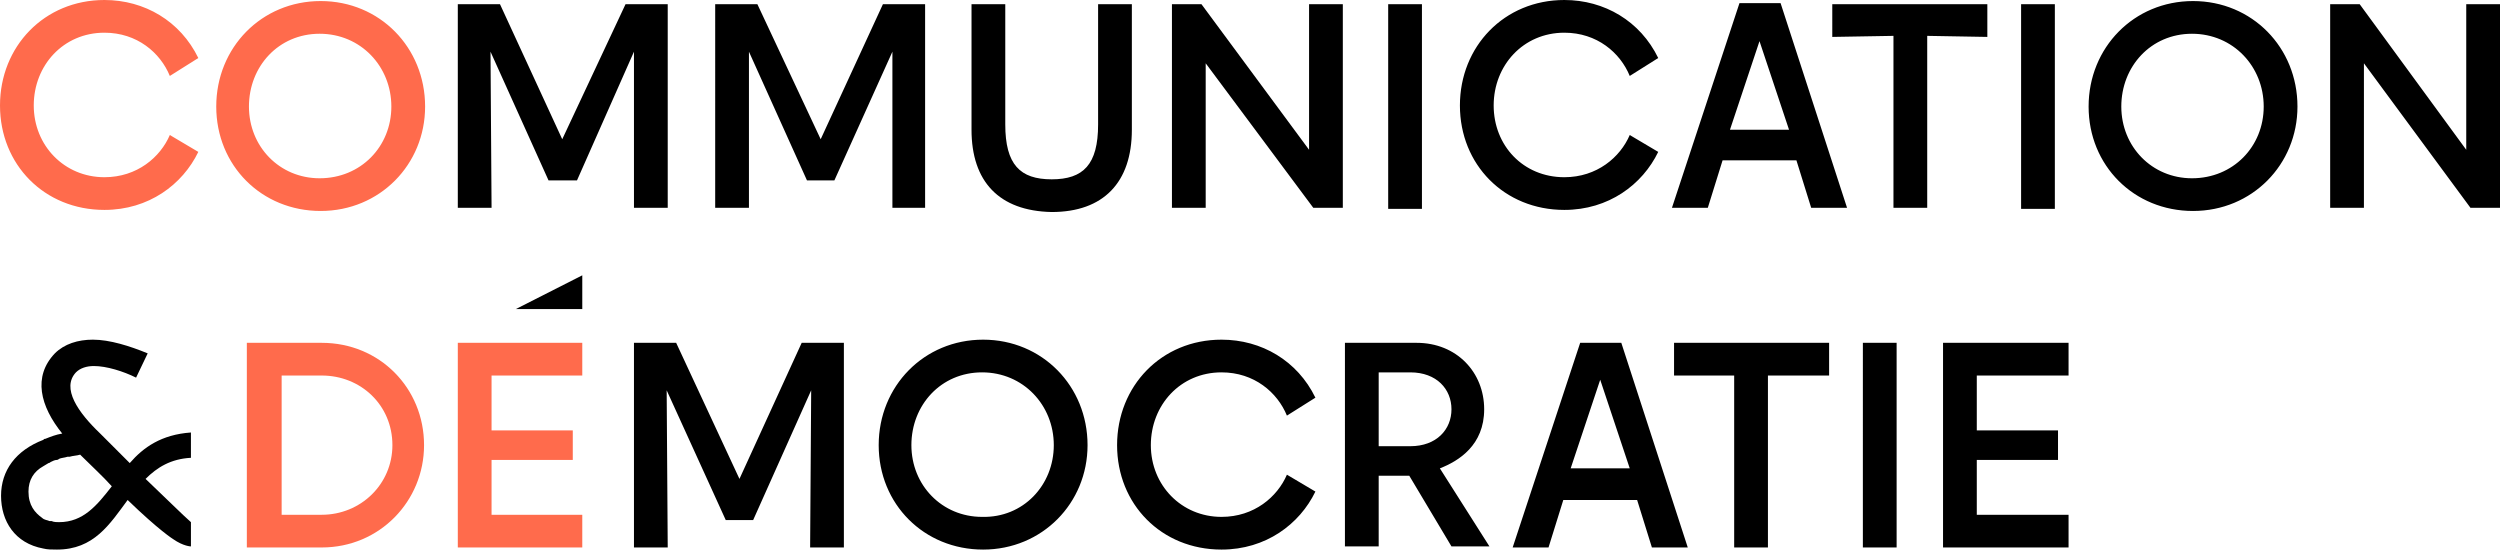
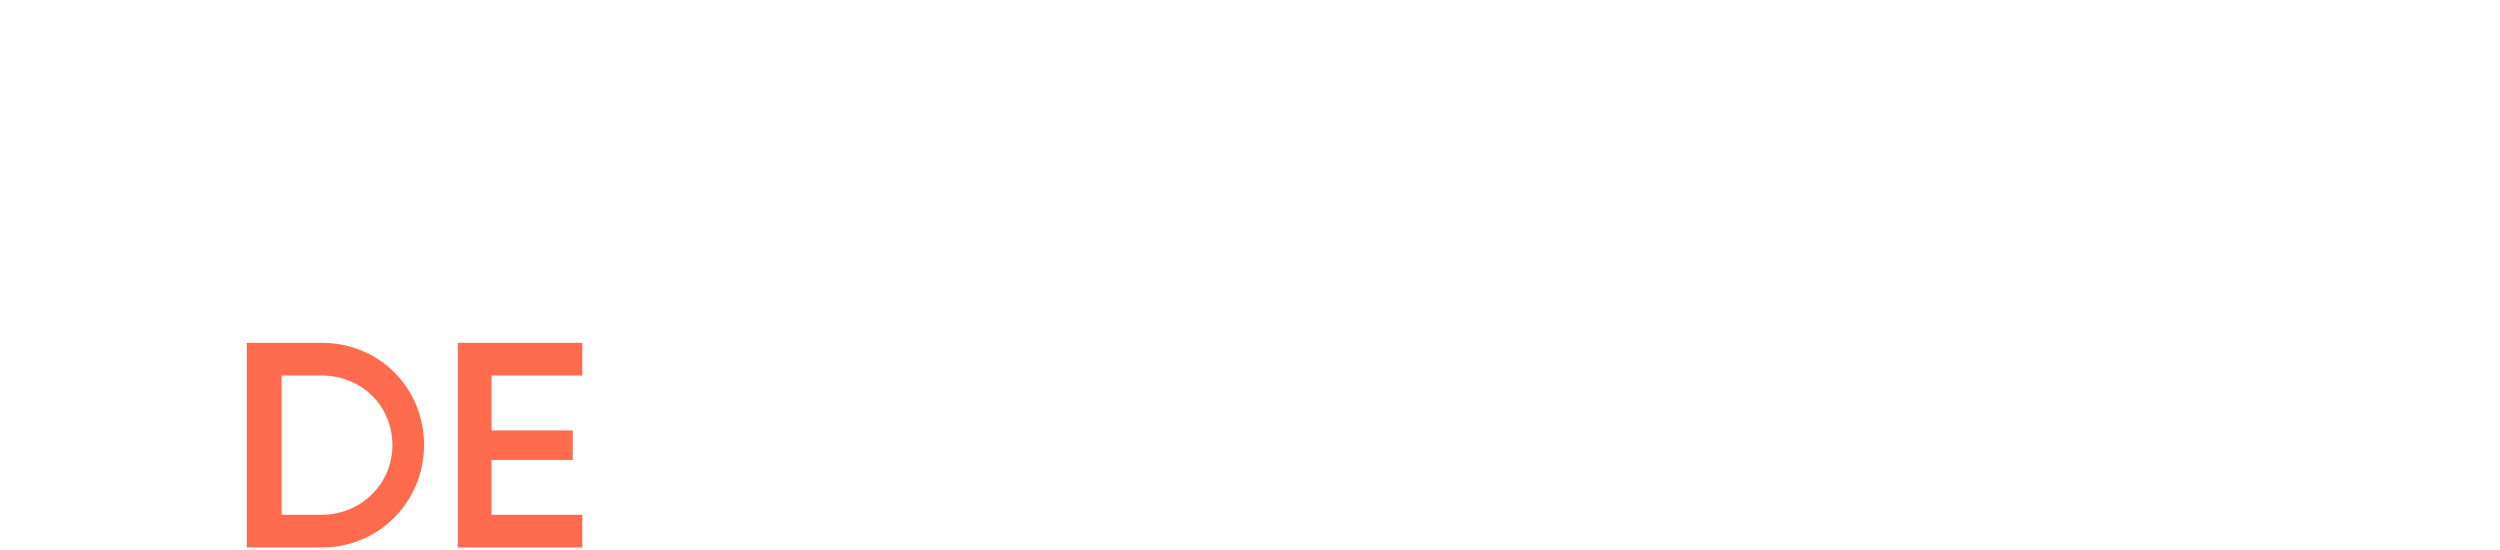
<svg xmlns="http://www.w3.org/2000/svg" version="1.1" id="Calque_1" x="0" y="0" viewBox="0 0 237 52.1" style="enable-background:new 0 0 237 52.1" xml:space="preserve">
  <style>
		.st0 {
			fill: #ff6b4c
		}
	</style>
-   <path class="st0" d="M16.1 7.2C15.2 5 13 3.1 9.9 3.1 6 3.1 3.2 6.2 3.2 10s2.9 6.8 6.7 6.8c3.1 0 5.3-1.9 6.2-4l2.7 1.6c-1.5 3.1-4.7 5.5-8.9 5.5C4.2 19.9 0 15.6 0 10S4.2 0 9.9 0c3.8 0 7.2 2 8.9 5.5l-2.7 1.7zm24.2 2.9c0 5.5-4.3 9.9-9.9 9.9s-9.9-4.3-9.9-9.9 4.3-10 9.9-10 9.9 4.4 9.9 10m-3.2 0c0-3.8-2.9-6.9-6.8-6.9s-6.7 3.1-6.7 6.9 2.9 6.8 6.7 6.8c3.9 0 6.8-3 6.8-6.8" />
-   <path d="M43.4 19.7V.4h4l5.9 12.8 6-12.8h4v19.3h-3.2V4.9l-5.4 12.2H52L46.5 4.9l.1 14.8h-3.2zm24.4 0V.4h4l6 12.8L83.7.4h4v19.3h-3.1V4.9l-5.5 12.2h-2.6L71 4.9v14.8h-3.2zm86.7-12.5c-.9-2.2-3.1-4.1-6.2-4.1-3.9 0-6.7 3.1-6.7 6.9s2.8 6.8 6.7 6.8c3.1 0 5.3-1.9 6.2-4l2.7 1.6c-1.5 3.1-4.7 5.5-8.9 5.5-5.7 0-9.9-4.3-9.9-9.9s4.2-10 9.9-10c3.8 0 7.2 2 8.9 5.5l-2.7 1.7zM164.9.3h3.9l6.3 19.4h-3.4l-1.4-4.5h-7l-1.4 4.5h-3.4L164.9.3zm4.7 12-2.8-8.4-2.8 8.4h5.6zm9.9 7.4V3.4l-5.8.1V.4h14.7v3.1l-5.7-.1v16.3h-3.2zM191.6.4h3.2v19.4h-3.2V.4zm-41.8 32.1h3.9l6.3 19.4h-3.4l-1.4-4.5h-7l-1.4 4.5h-3.4l6.4-19.4zm4.7 11.9-2.8-8.4-2.8 8.4h5.6zm9.9 7.5V35.6h-5.7v-3.1h14.7v3.1h-5.8v16.3h-3.2zm12.2-19.4h3.2v19.4h-3.2V32.5zm41.2-22.4c0 5.5-4.3 9.9-9.9 9.9-5.6 0-9.9-4.3-9.9-9.9s4.3-10 9.9-10c5.6 0 9.9 4.4 9.9 10m-3.2 0c0-3.8-2.9-6.9-6.8-6.9s-6.7 3.1-6.7 6.9 2.9 6.8 6.7 6.8c3.9 0 6.8-3 6.8-6.8M233.8.4v13.8L223.7.4h-2.8v19.3h3.2V6l10.1 13.7h2.8V.4h-3.2zM76 32.5l-5.9 12.9-6-12.9h-4v19.4h3.2L63.2 37l5.6 12.3h2.6L76.9 37l-.1 14.9H80V32.5h-4zm27.1 9.7c0 5.5-4.3 9.9-9.9 9.9-5.6 0-9.9-4.3-9.9-9.9s4.3-10 9.9-10c5.6 0 9.9 4.4 9.9 10m-3.2 0c0-3.8-2.9-6.9-6.8-6.9s-6.7 3.1-6.7 6.9 2.9 6.8 6.7 6.8c3.9.1 6.8-3 6.8-6.8m22.1-2.8c-.9-2.2-3.1-4.1-6.2-4.1-3.9 0-6.7 3.1-6.7 6.9s2.9 6.8 6.7 6.8c3.1 0 5.3-1.9 6.2-4l2.7 1.6c-1.5 3.1-4.7 5.5-8.9 5.5-5.7 0-9.9-4.3-9.9-9.9s4.2-10 9.9-10c3.8 0 7.2 2 8.9 5.5l-2.7 1.7zm12.3-6.9c3.8 0 6.4 2.8 6.4 6.3 0 3.4-2.4 4.9-4.2 5.6l4.7 7.4h-3.6l-4-6.7h-2.9v6.7h-3.2V32.5h6.8zm-3.6 9.8h3c2.5 0 3.9-1.6 3.9-3.5s-1.4-3.5-3.9-3.5h-3v7zm53.5-9.8v19.4h11.9v-3.1h-8.7v-5.2h7.7v-2.8h-7.7v-5.2h8.7v-3.1h-11.9z" />
  <path class="st0" d="M23.4 32.5h7.1c5.5 0 9.7 4.3 9.7 9.7 0 5.3-4.2 9.7-9.7 9.7h-7.1V32.5zm7.1 16.3c3.7 0 6.7-2.9 6.7-6.6 0-3.8-3-6.6-6.7-6.6h-3.8v13.2h3.8zm12.9-16.3v19.4h11.8v-3.1h-8.6v-5.2h7.7v-2.8h-7.7v-5.2h8.6v-3.1H43.4z" />
-   <path d="M48.9 29.3h6.3v-3.2l-6.3 3.2zm43.2-17V.4h3.2v11.4c0 3.8 1.4 5.2 4.4 5.2s4.4-1.4 4.4-5.2V.4h3.2v11.9c0 5-2.7 7.8-7.6 7.8-5-.1-7.6-2.9-7.6-7.8m19-11.9h2.8l10.2 13.8V.4h3.2v19.3h-2.8L114.3 6v13.7h-3.2V.4zm20.5 0h3.2v19.4h-3.2V.4zM2.7 46.6c0-1.1.5-1.9 1.4-2.4.2-.1.3-.2.5-.3.1 0 .2-.1.2-.1.2-.1.4-.2.6-.2.1 0 .2-.1.2-.1.2-.1.5-.1.8-.2h.2c.3-.1.7-.1 1-.2l.1.1c1 1 2 1.9 2.9 2.9-1.4 1.8-2.7 3.4-5 3.4-.2 0-.5 0-.7-.1h-.2c-.2-.1-.5-.1-.7-.3-.7-.5-1.3-1.2-1.3-2.5m11.1-1.2c1.1-1.1 2.4-1.9 4.3-2V41c-2.8.2-4.5 1.4-5.8 2.9l-2.8-2.8c-2.1-2-3.7-4.3-2.3-5.8.4-.4 1-.6 1.7-.6 1.2 0 2.8.5 4 1.1l1.1-2.3c-1.7-.7-3.6-1.3-5.2-1.3-1.4 0-2.7.4-3.6 1.3-2.1 2.2-1.4 5 .7 7.6-.6.1-1.1.3-1.6.5-.1 0-.1 0-.2.1-2.6 1-4 2.9-4 5.3s1.3 4.5 4 5c.4.1.8.1 1.3.1 3.5 0 5-2.4 6.7-4.7 3 2.9 4.3 3.7 4.3 3.7 1 .7 1.7.7 1.7.7v-2.3c-.8-.7-2.3-2.2-4.3-4.1" />
</svg>